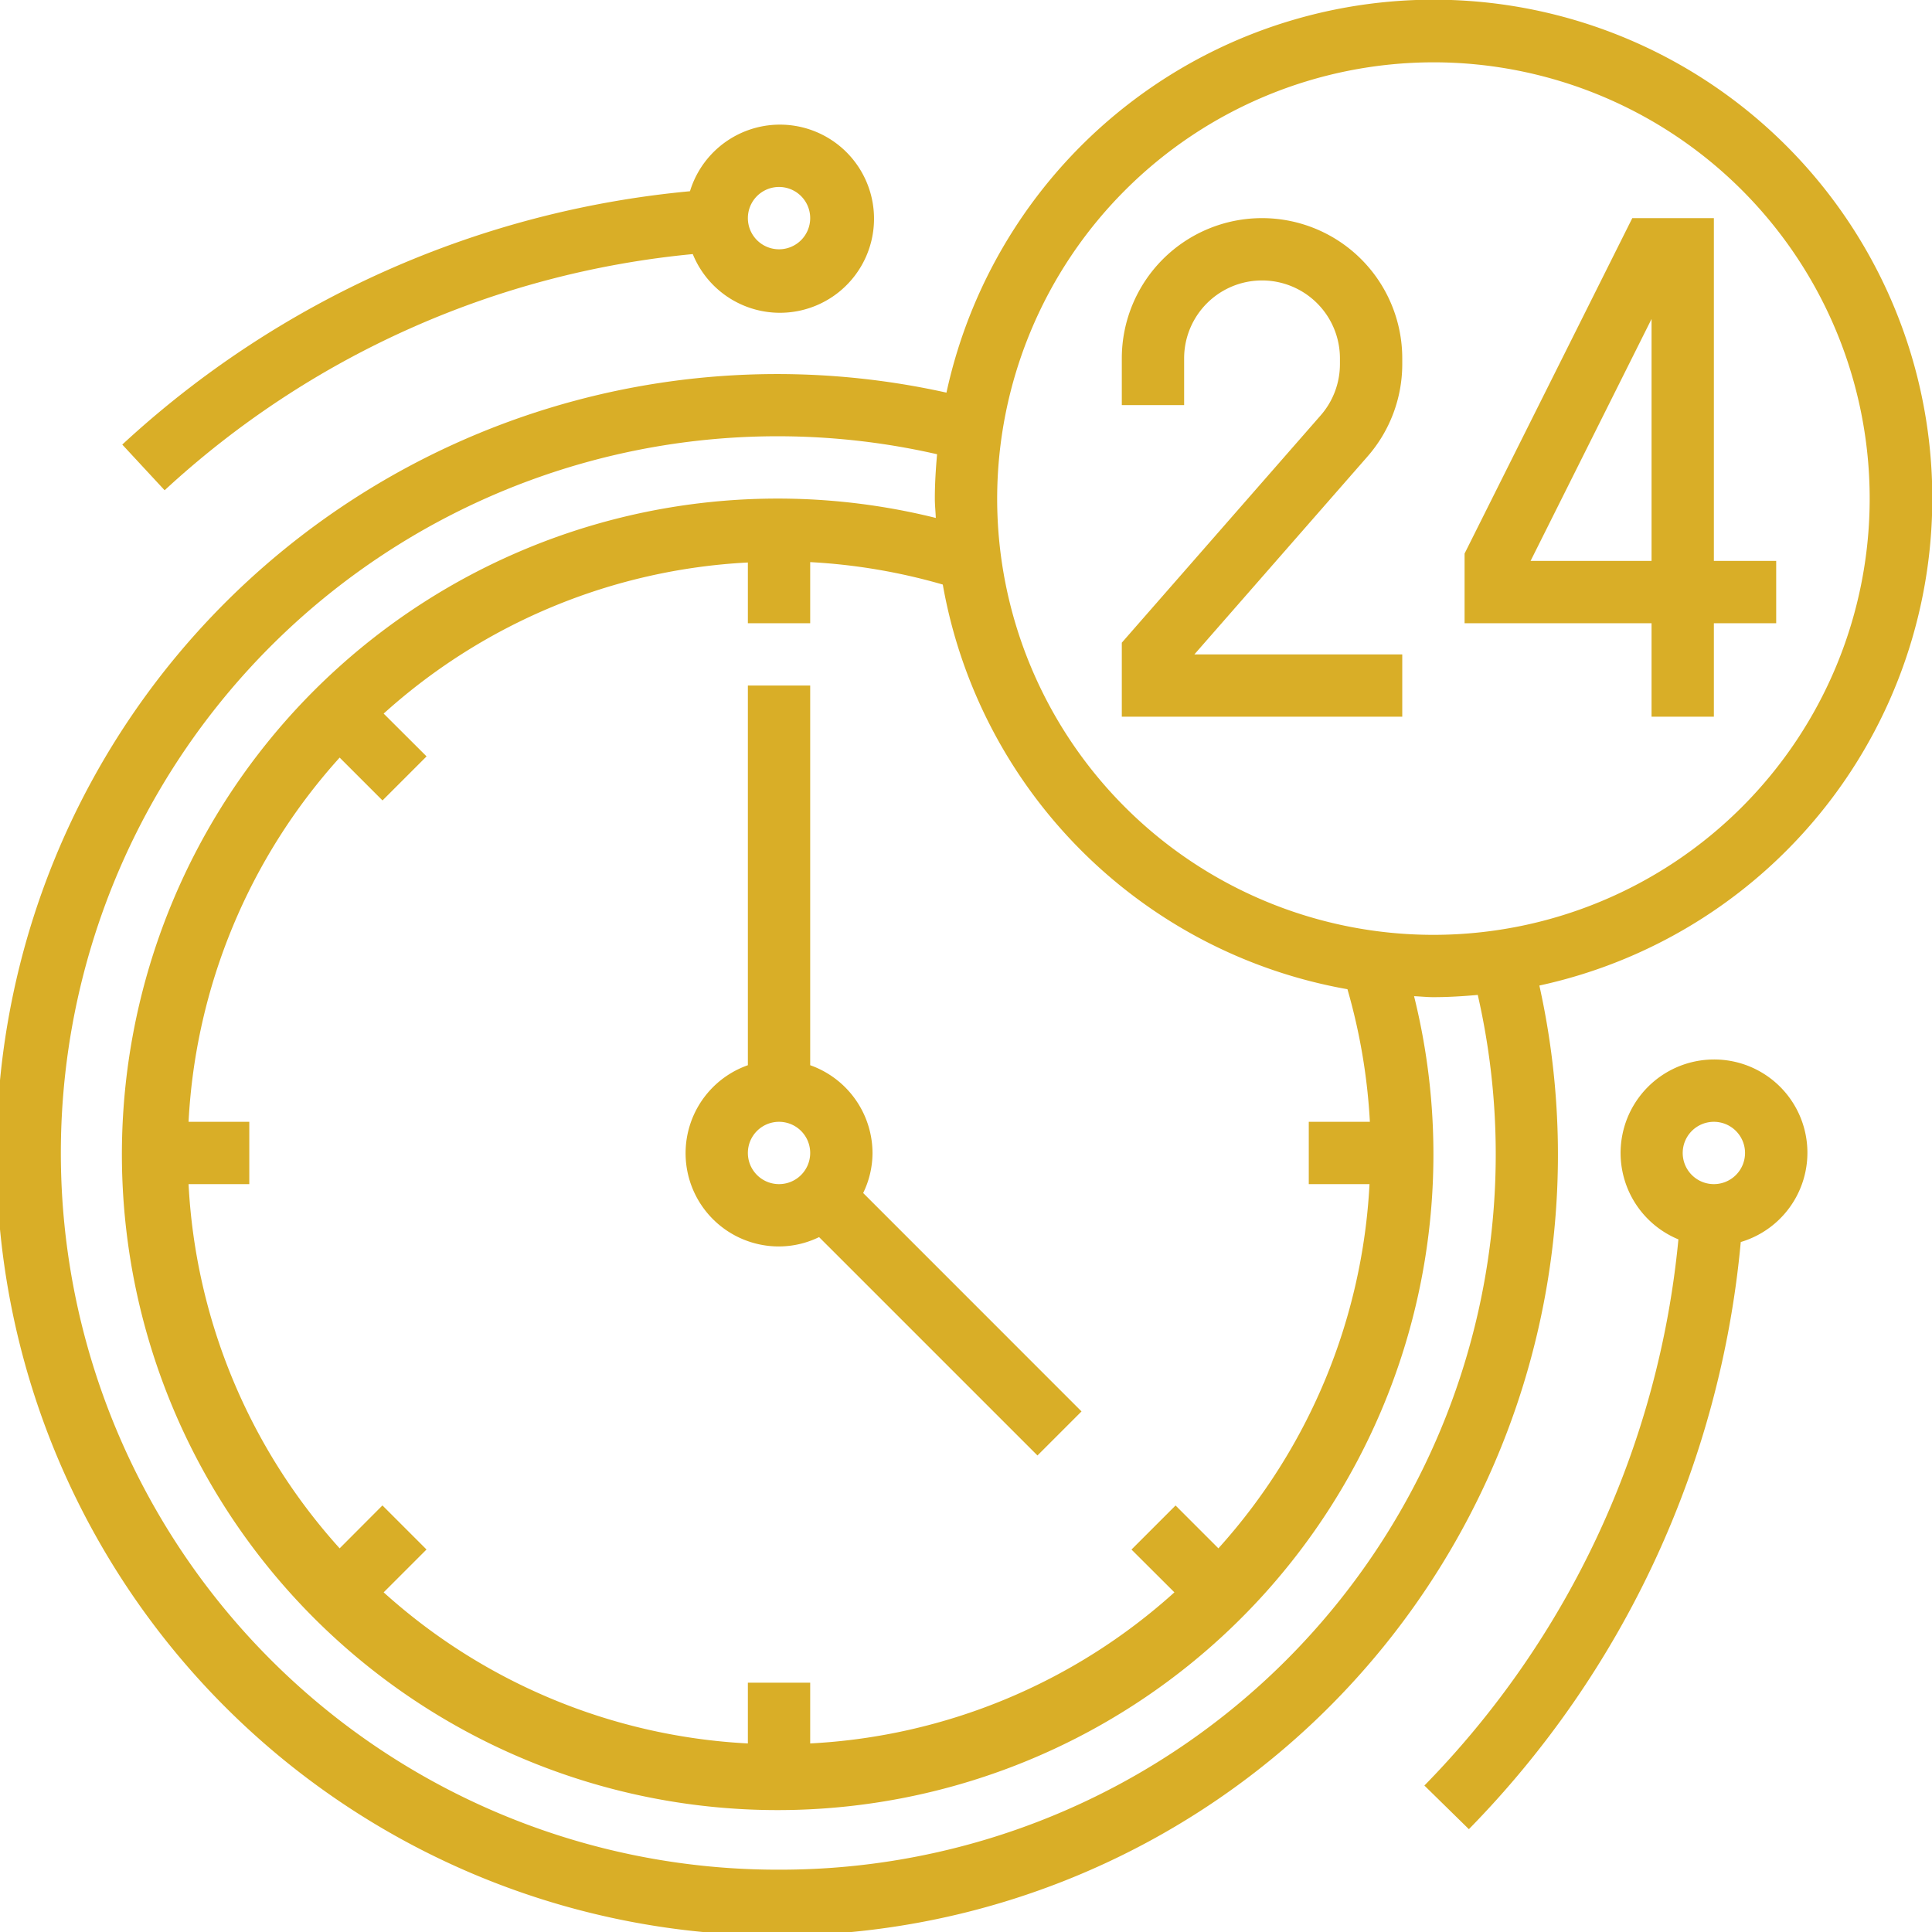
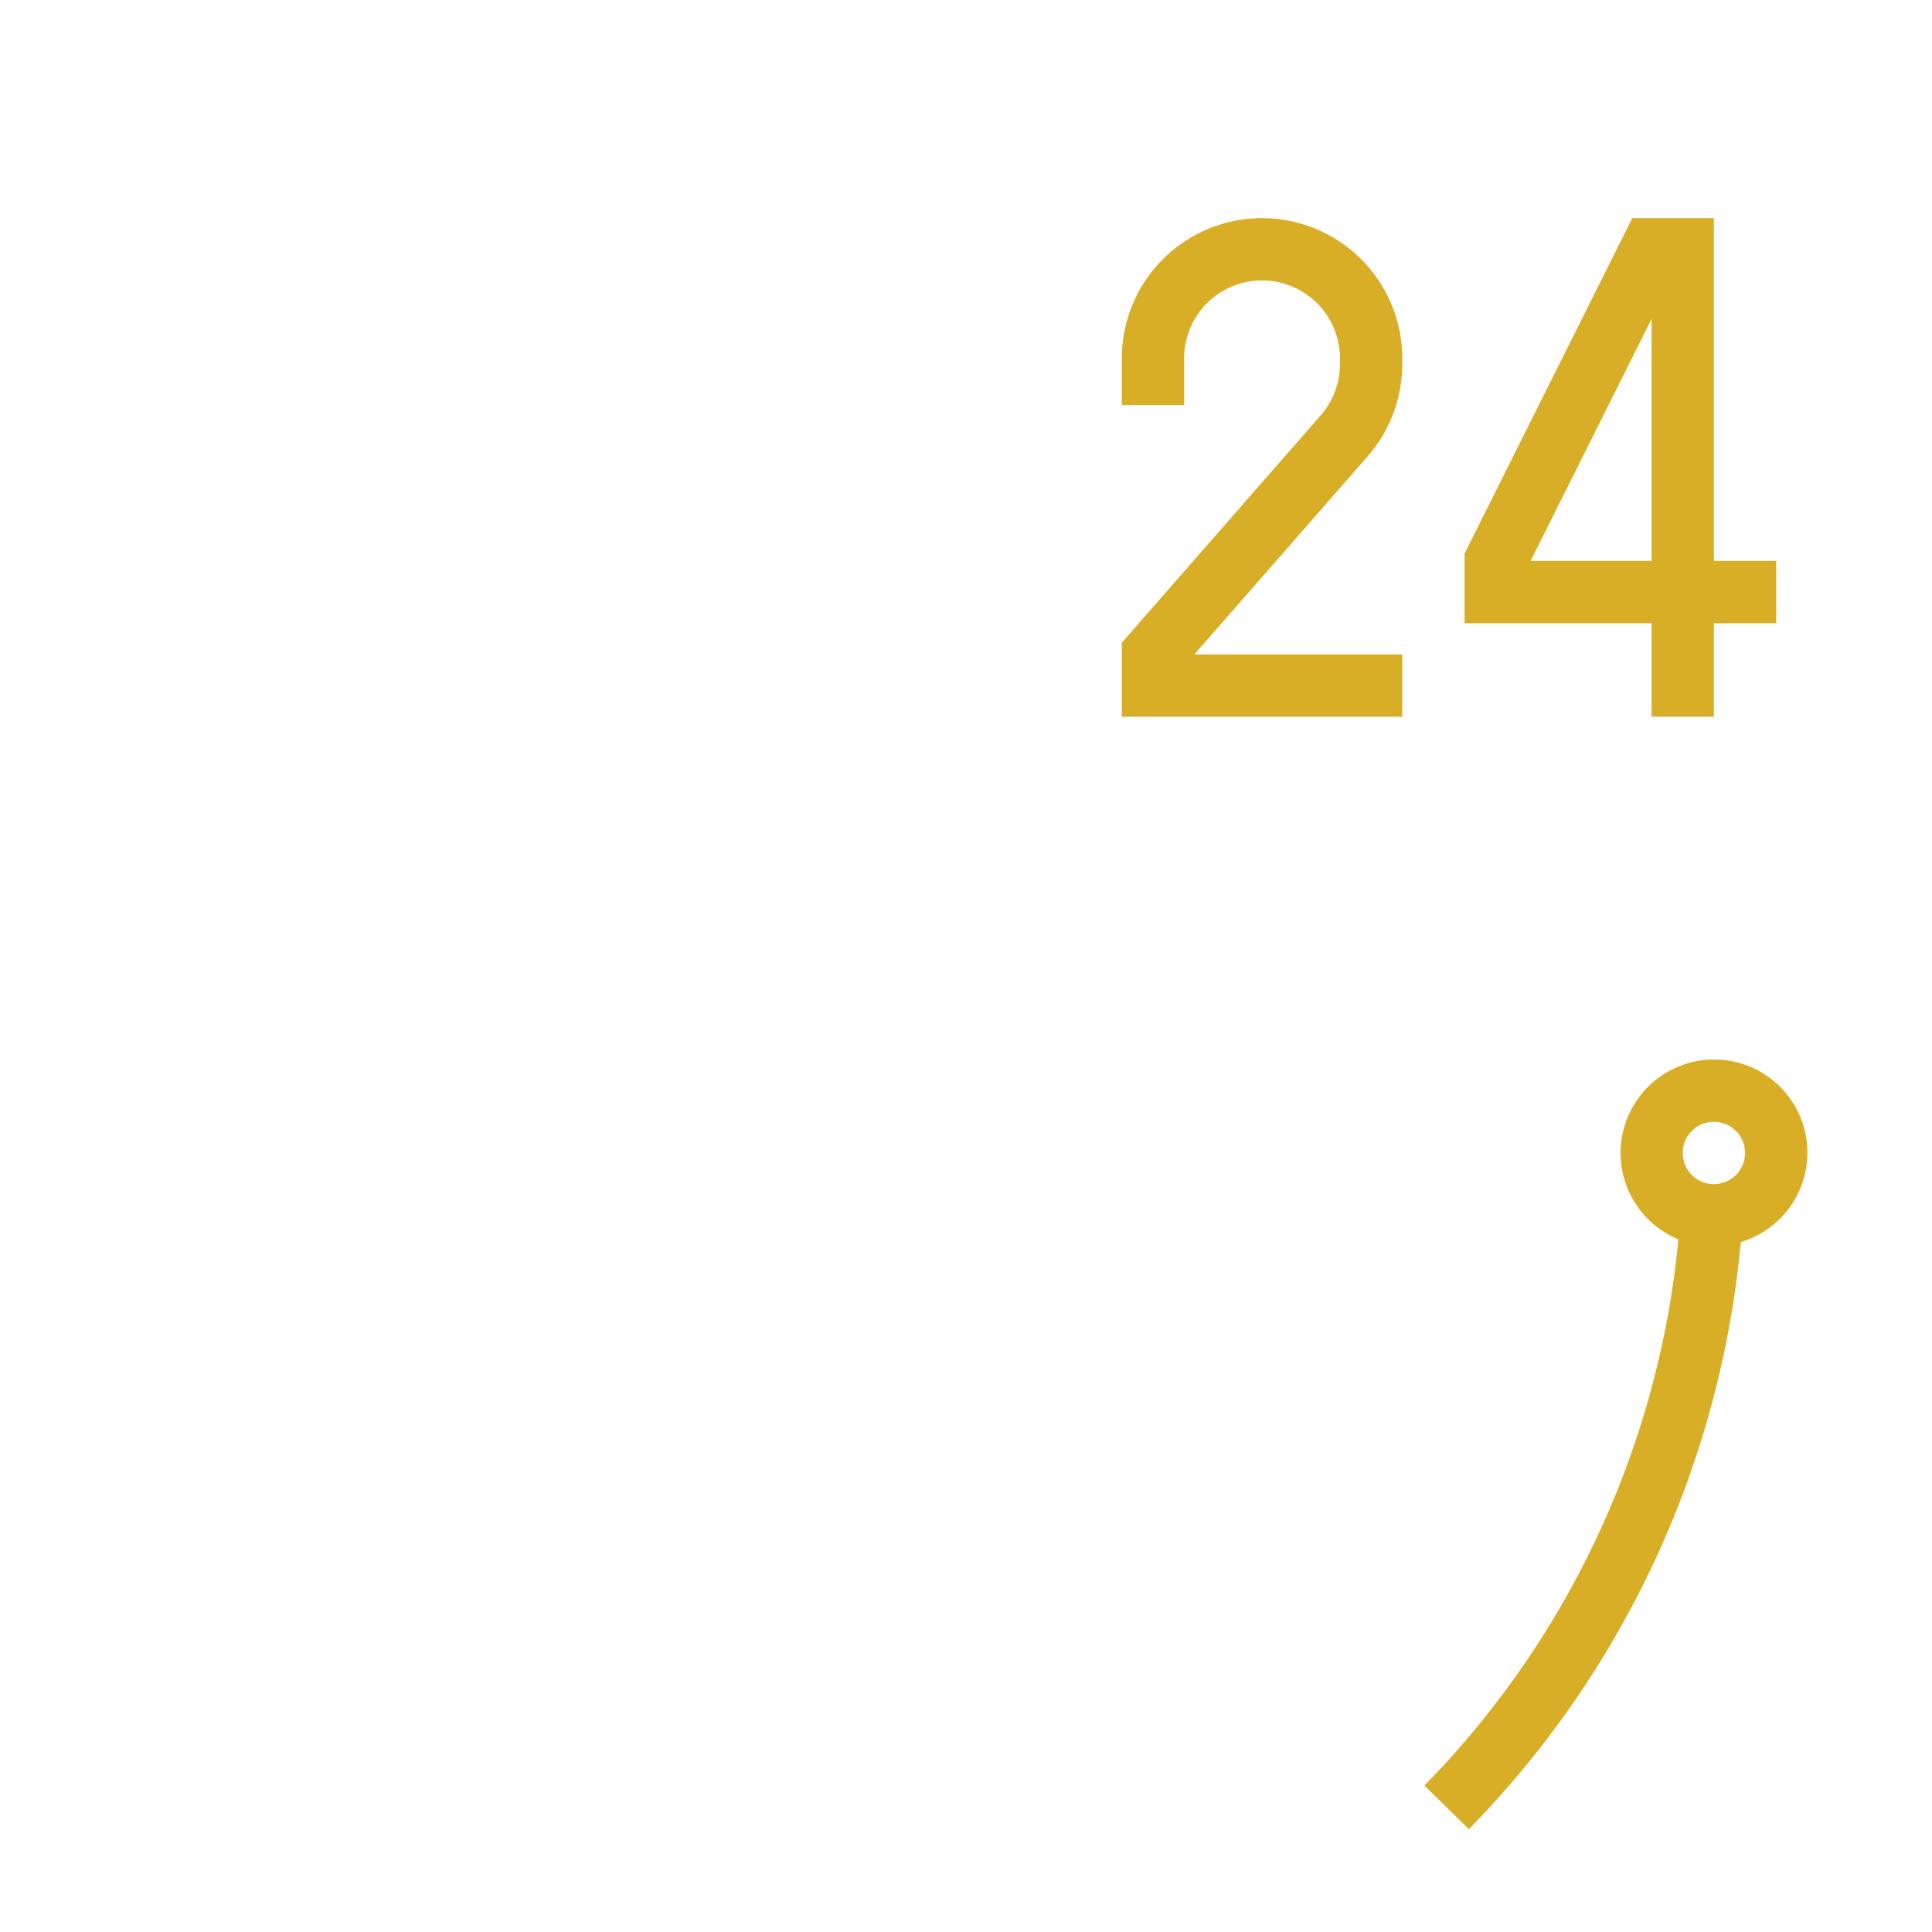
<svg xmlns="http://www.w3.org/2000/svg" width="62" height="62" viewBox="0 0 62 62">
  <g id="_3709755_always_hours_service_support_time_icon" data-name="3709755_always_hours_service_support_time_icon" transform="translate(-1 -1)">
    <path id="Path_4" data-name="Path 4" d="M46,22H39.329l5.557-6.352A4.5,4.5,0,0,0,46,12.685V12.5a4.5,4.5,0,0,0-9,0V14h2V12.5a2.5,2.5,0,0,1,5,0v.185a2.5,2.5,0,0,1-.619,1.646L37,21.624V24h9Z" fill="#d9ae27" />
    <path id="Path_5" data-name="Path 5" d="M54,24h2V21h2V19H56V8H53.382L48,18.764V21h6Zm-3.882-5L54,11.236V19Z" fill="#d9ae27" />
-     <path id="Path_6" data-name="Path 6" d="M50.4,32.627A16,16,0,1,0,31.373,13.6,25.055,25.055,0,1,0,50.4,32.627ZM47,3A14,14,0,1,1,33,17,14.015,14.015,0,0,1,47,3ZM44.961,37H43v2h1.949A18.9,18.9,0,0,1,40.1,50.688l-1.375-1.375-1.414,1.414L38.688,52.1A18.892,18.892,0,0,1,27,56.949V55H25v1.949A18.9,18.9,0,0,1,13.312,52.1l1.375-1.375-1.414-1.414L11.9,50.688A18.892,18.892,0,0,1,7.051,39H9V37H7.051A18.9,18.9,0,0,1,11.9,25.312l1.375,1.375,1.414-1.414L13.312,23.9A18.892,18.892,0,0,1,25,19.051V21h2V19.039a18.934,18.934,0,0,1,4.255.72A16.02,16.02,0,0,0,44.241,32.745,19.047,19.047,0,0,1,44.961,37ZM26,61a23,23,0,1,1,5.072-45.423C31.03,16.047,31,16.52,31,17c0,.209.023.413.031.621A21.044,21.044,0,1,0,46.379,32.969c.208.008.412.031.621.031.48,0,.953-.03,1.423-.072A22.957,22.957,0,0,1,26,61Z" fill="#d9ae27" />
-     <path id="Path_7" data-name="Path 7" d="M29,38a3,3,0,0,0-2-2.816V23H25V35.184A2.993,2.993,0,0,0,26,41a2.951,2.951,0,0,0,1.285-.3l7.008,7.008,1.414-1.414L28.7,39.285A2.951,2.951,0,0,0,29,38Zm-4,0a1,1,0,1,1,1,1A1,1,0,0,1,25,38Z" fill="#d9ae27" />
    <path id="Path_8" data-name="Path 8" d="M56,35a3,3,0,0,0-1.138,5.773A28.973,28.973,0,0,1,46.71,58.3l1.428,1.4a30.975,30.975,0,0,0,8.725-18.842A2.991,2.991,0,0,0,56,35Zm0,4a1,1,0,1,1,1-1A1,1,0,0,1,56,39Z" fill="#d9ae27" />
-     <path id="Path_9" data-name="Path 9" d="M6.283,16.733A29.026,29.026,0,0,1,23.232,9.154a3.019,3.019,0,1,0-.09-2.017,31.053,31.053,0,0,0-18.218,8.13ZM26,7a1,1,0,1,1-1,1A1,1,0,0,1,26,7Z" fill="#d9ae27" />
  </g>
</svg>